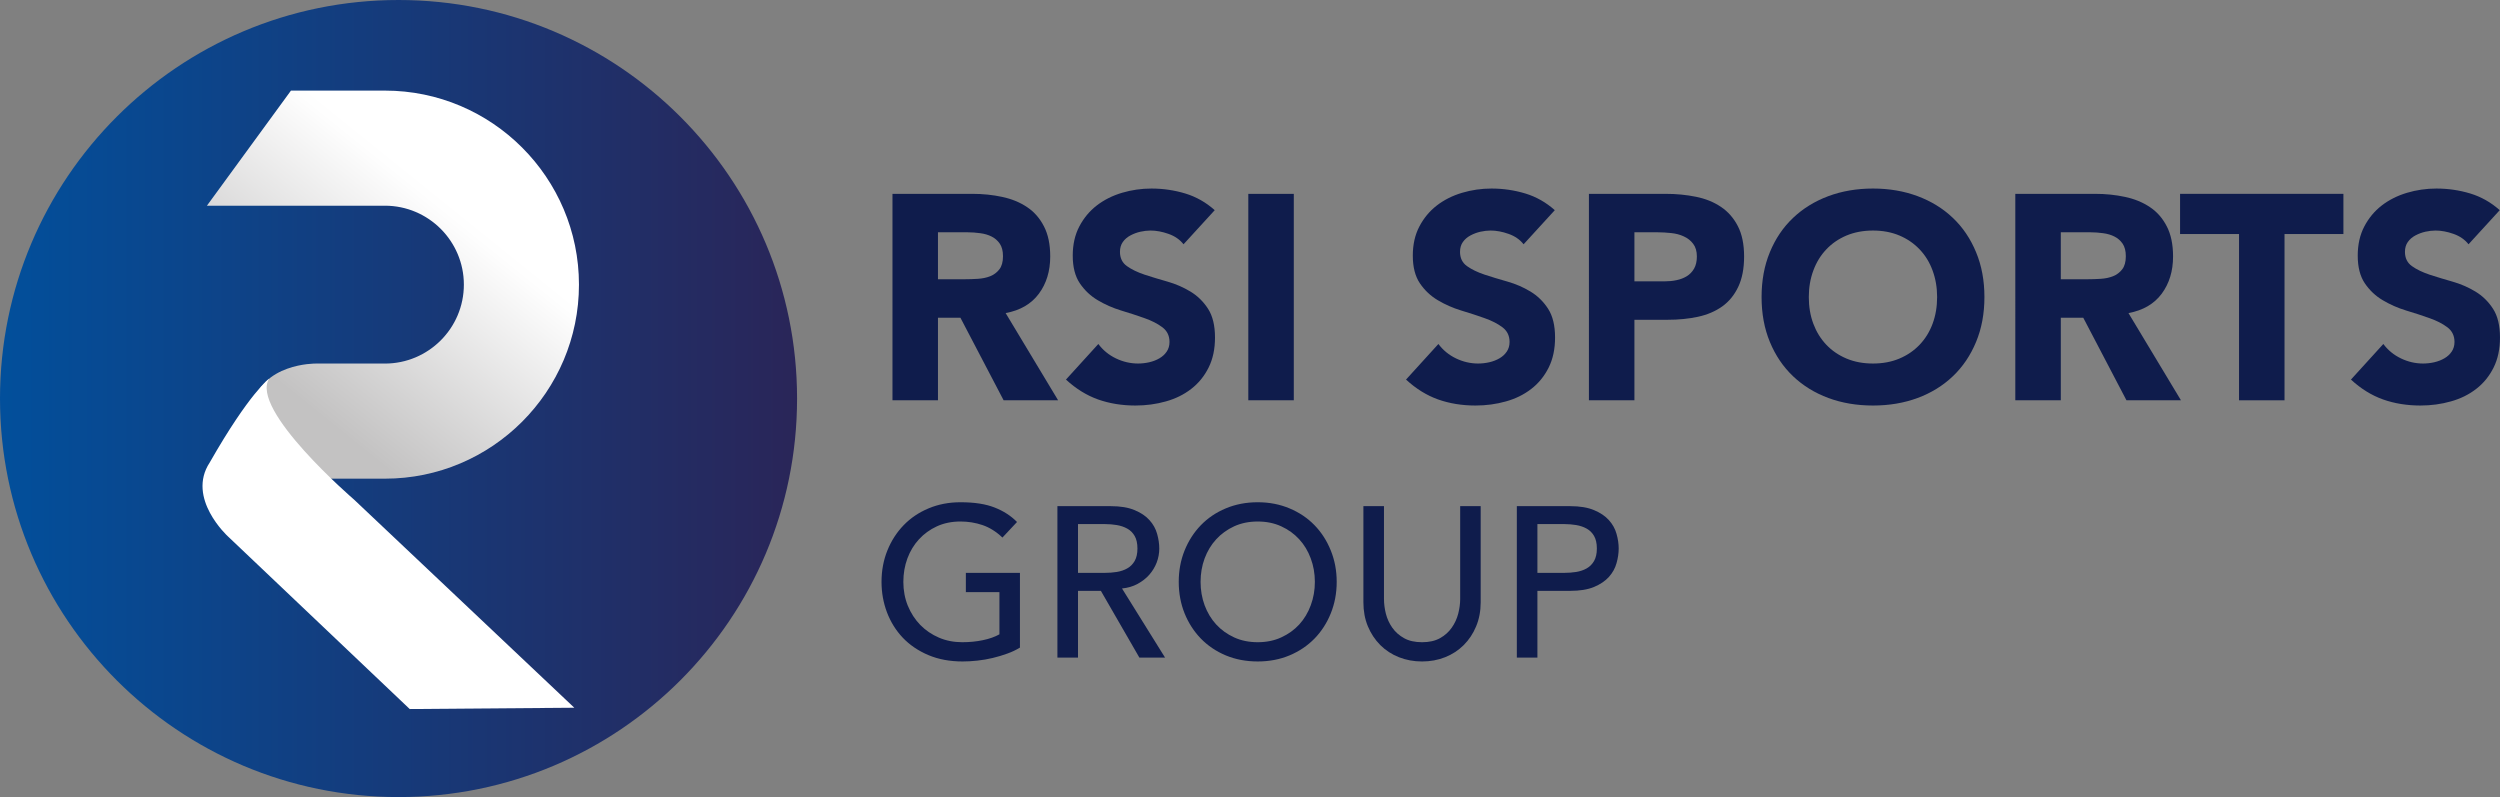
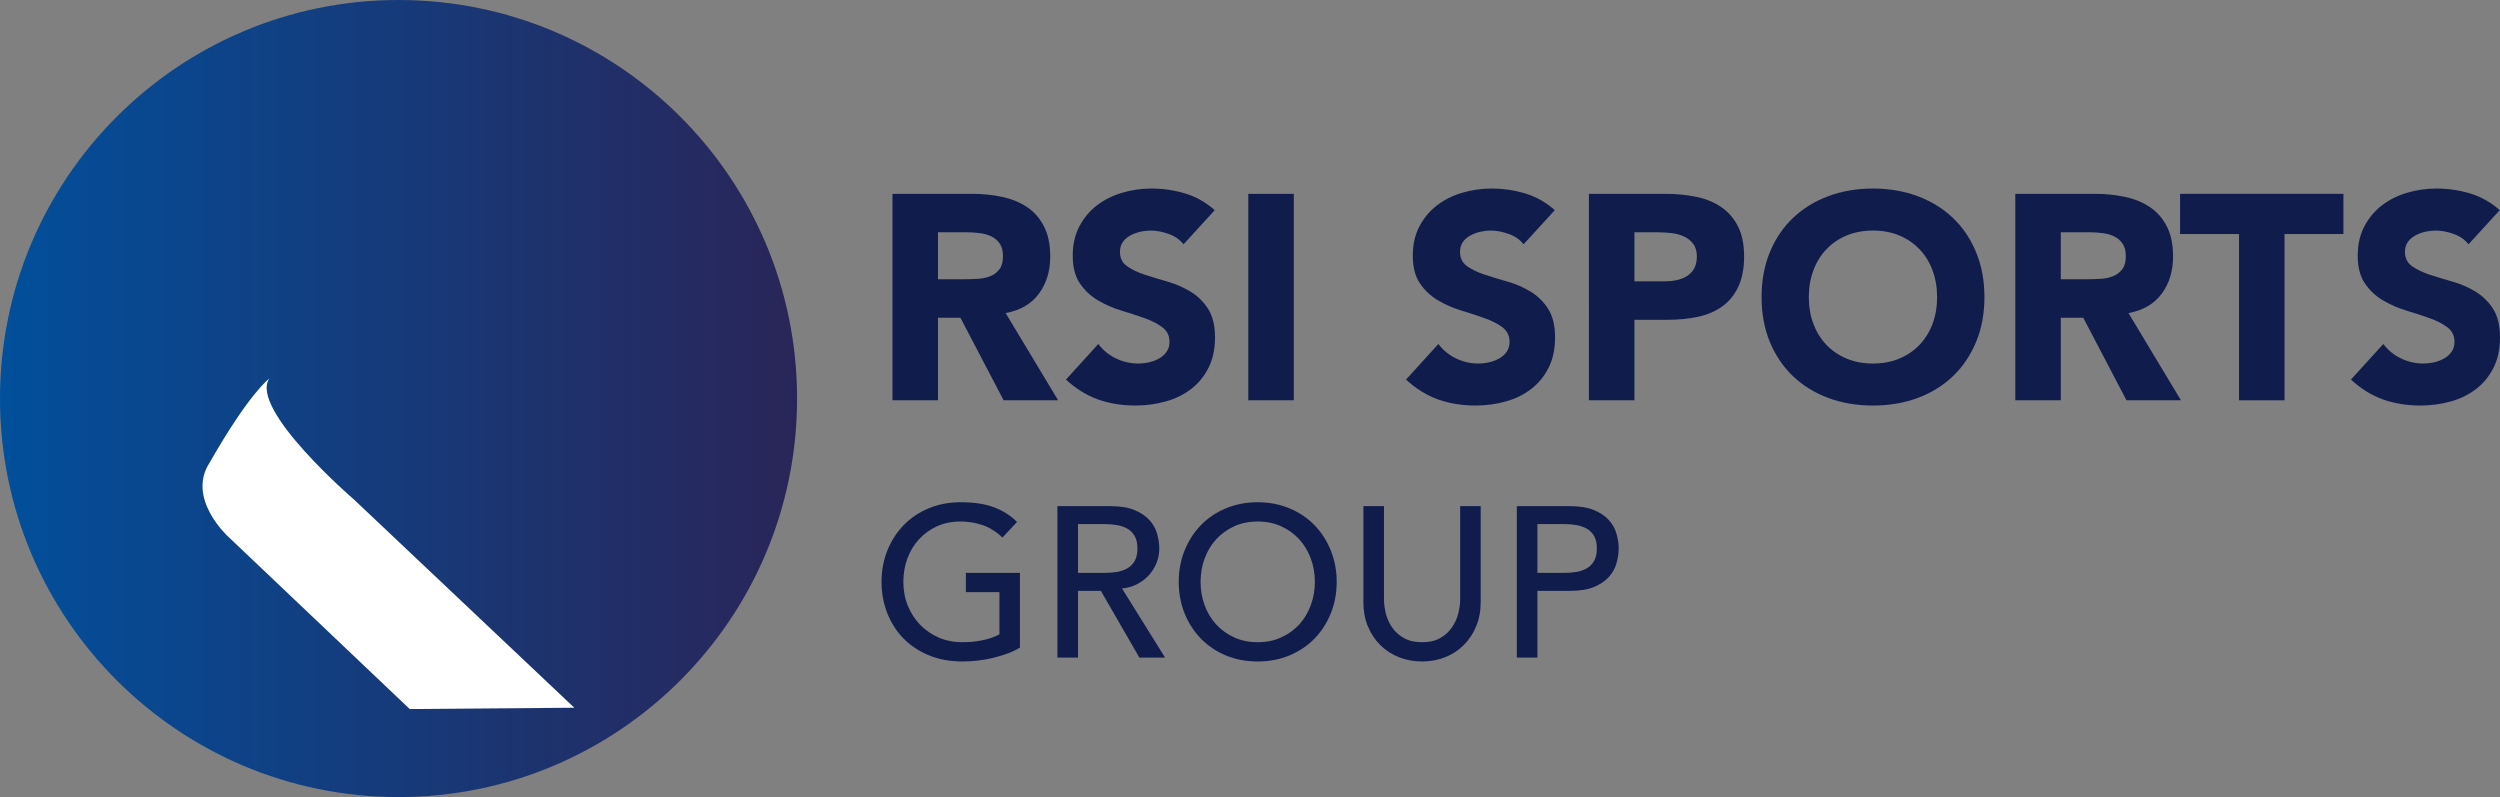
<svg xmlns="http://www.w3.org/2000/svg" xmlns:xlink="http://www.w3.org/1999/xlink" width="559.861pt" height="178.5pt" viewBox="0 0 559.861 178.5" version="1.2" id="svg615">
  <rect x="0" y="0" width="559.861" height="178.5" fill="#808080" stroke="none" />
  <defs id="defs562">
    <g id="g44">
      <symbol overflow="visible" id="glyph0-0">
        <path style="stroke:none" d="m 14.5,-7.641 v -4.375 h 3.656 v 4.375 z m 0.188,-7.641 -0.125,-1.109 c 0,-2.438 0.281,-4.203 0.844,-5.297 0.312,-0.562 0.707,-1.156 1.188,-1.781 0.477,-0.633 1.086,-1.32 1.828,-2.062 1.395,-1.312 2.285,-2.348 2.672,-3.109 0.395,-0.758 0.594,-1.531 0.594,-2.312 0,-1.57 -0.492,-2.891 -1.469,-3.953 -0.98,-1.07 -2.148,-1.609 -3.5,-1.609 -1.355,0 -2.523,0.48 -3.5,1.438 -0.98,0.961 -1.602,2.547 -1.859,4.766 L 8.094,-30.828 c 0.312,-3.133 1.27,-5.41 2.875,-6.828 1.613,-1.414 3.598,-2.125 5.953,-2.125 2.344,0 4.273,0.777 5.797,2.328 1.531,1.543 2.297,3.621 2.297,6.234 0,1.398 -0.277,2.672 -0.828,3.828 -0.543,1.148 -1.637,2.484 -3.281,4.016 -1.617,1.438 -2.555,2.57 -2.812,3.391 -0.262,0.875 -0.391,2.445 -0.391,4.703 z M 30.172,-3.266 V -43.562 H 3.266 v 40.297 z m 3.266,-43.625 V 0 H 0 v -46.891 z m 0,0" id="path2" />
      </symbol>
      <symbol overflow="visible" id="glyph0-1">
        <path style="stroke:none" d="M 4.703,-46.234 H 22.594 c 2.352,0 4.582,0.23 6.688,0.688 2.113,0.449 3.969,1.211 5.562,2.281 1.594,1.062 2.852,2.5 3.781,4.312 0.938,1.805 1.406,4.055 1.406,6.75 0,3.273 -0.852,6.055 -2.547,8.344 -1.699,2.281 -4.18,3.727 -7.438,4.328 L 41.797,0 H 29.594 l -9.672,-18.484 h -5.031 V 0 h -10.188 z m 10.188,19.125 h 6.016 c 0.906,0 1.867,-0.031 2.891,-0.094 1.031,-0.062 1.957,-0.254 2.781,-0.578 0.832,-0.332 1.52,-0.848 2.062,-1.547 0.539,-0.695 0.812,-1.676 0.812,-2.938 0,-1.176 -0.242,-2.113 -0.719,-2.812 -0.48,-0.695 -1.09,-1.227 -1.828,-1.594 -0.742,-0.375 -1.59,-0.625 -2.547,-0.75 -0.961,-0.133 -1.898,-0.203 -2.812,-0.203 h -6.656 z m 0,0" id="path5" />
      </symbol>
      <symbol overflow="visible" id="glyph0-2">
        <path style="stroke:none" d="m 27.562,-34.938 c -0.824,-1.051 -1.945,-1.828 -3.359,-2.328 -1.418,-0.5 -2.758,-0.75 -4.016,-0.75 -0.742,0 -1.508,0.09 -2.297,0.266 -0.781,0.18 -1.523,0.453 -2.219,0.828 -0.699,0.367 -1.266,0.855 -1.703,1.469 -0.43,0.605 -0.641,1.34 -0.641,2.203 0,1.398 0.52,2.465 1.562,3.203 1.039,0.742 2.352,1.375 3.938,1.906 1.594,0.523 3.305,1.043 5.141,1.562 1.832,0.523 3.539,1.262 5.125,2.219 1.594,0.961 2.91,2.246 3.953,3.859 1.039,1.605 1.562,3.758 1.562,6.453 0,2.574 -0.48,4.82 -1.438,6.734 -0.961,1.918 -2.258,3.508 -3.891,4.766 -1.625,1.262 -3.516,2.195 -5.672,2.797 -2.156,0.613 -4.434,0.922 -6.828,0.922 -3,0 -5.789,-0.453 -8.359,-1.359 -2.562,-0.914 -4.961,-2.398 -7.188,-4.453 l 7.25,-7.969 c 1.051,1.398 2.367,2.477 3.953,3.234 1.594,0.762 3.238,1.141 4.938,1.141 0.82,0 1.656,-0.094 2.5,-0.281 0.852,-0.195 1.617,-0.492 2.297,-0.891 0.676,-0.395 1.219,-0.895 1.625,-1.5 0.414,-0.613 0.625,-1.332 0.625,-2.156 0,-1.395 -0.539,-2.492 -1.609,-3.297 -1.062,-0.801 -2.402,-1.484 -4.016,-2.047 -1.605,-0.57 -3.344,-1.141 -5.219,-1.703 -1.867,-0.57 -3.605,-1.336 -5.219,-2.297 C 6.742,-23.363 5.406,-24.625 4.344,-26.188 3.281,-27.758 2.75,-29.828 2.75,-32.391 c 0,-2.488 0.488,-4.664 1.469,-6.531 0.977,-1.875 2.281,-3.441 3.906,-4.703 1.633,-1.258 3.52,-2.207 5.656,-2.844 2.133,-0.633 4.332,-0.953 6.594,-0.953 2.613,0 5.141,0.371 7.578,1.109 2.438,0.742 4.633,1.984 6.594,3.734 z m 0,0" id="path8" />
      </symbol>
      <symbol overflow="visible" id="glyph0-3">
-         <path style="stroke:none" d="m 4.578,-46.234 h 10.188 V 0 h -10.188 z m 0,0" id="path11" />
+         <path style="stroke:none" d="m 4.578,-46.234 h 10.188 V 0 h -10.188 z " id="path11" />
      </symbol>
      <symbol overflow="visible" id="glyph0-4">
        <path style="stroke:none" d="" id="path14" />
      </symbol>
      <symbol overflow="visible" id="glyph0-5">
        <path style="stroke:none" d="M 4.703,-46.234 H 21.875 c 2.395,0 4.66,0.219 6.797,0.656 2.133,0.43 3.992,1.18 5.578,2.25 1.594,1.062 2.859,2.5 3.797,4.312 0.938,1.805 1.406,4.074 1.406,6.812 0,2.699 -0.438,4.965 -1.312,6.797 -0.867,1.836 -2.062,3.297 -3.594,4.391 -1.523,1.086 -3.328,1.855 -5.422,2.312 -2.086,0.449 -4.344,0.672 -6.781,0.672 H 14.891 V 0 h -10.188 z m 10.188,19.594 H 21.688 c 0.914,0 1.797,-0.086 2.641,-0.266 0.852,-0.176 1.613,-0.469 2.281,-0.875 0.676,-0.414 1.223,-0.984 1.641,-1.703 0.414,-0.719 0.625,-1.625 0.625,-2.719 0,-1.176 -0.277,-2.125 -0.828,-2.844 -0.543,-0.719 -1.242,-1.27 -2.094,-1.656 -0.844,-0.395 -1.793,-0.645 -2.844,-0.75 -1.043,-0.113 -2.043,-0.172 -3,-0.172 h -5.219 z m 0,0" id="path17" />
      </symbol>
      <symbol overflow="visible" id="glyph0-6">
        <path style="stroke:none" d="m 2.219,-23.125 c 0,-3.695 0.617,-7.047 1.859,-10.047 1.238,-3.008 2.969,-5.566 5.188,-7.672 2.227,-2.113 4.863,-3.738 7.906,-4.875 3.051,-1.133 6.383,-1.703 10,-1.703 3.613,0 6.941,0.57 9.984,1.703 3.051,1.137 5.688,2.762 7.906,4.875 2.219,2.105 3.945,4.664 5.188,7.672 1.25,3 1.875,6.352 1.875,10.047 0,3.711 -0.625,7.062 -1.875,10.062 -1.242,3 -2.969,5.559 -5.188,7.672 -2.219,2.117 -4.855,3.742 -7.906,4.875 -3.043,1.125 -6.371,1.688 -9.984,1.688 -3.617,0 -6.949,-0.562 -10,-1.688 -3.043,-1.133 -5.68,-2.758 -7.906,-4.875 -2.219,-2.113 -3.949,-4.672 -5.188,-7.672 -1.242,-3 -1.859,-6.352 -1.859,-10.062 z m 10.578,0 c 0,2.18 0.336,4.172 1.016,5.984 0.676,1.805 1.645,3.371 2.906,4.703 1.258,1.324 2.77,2.355 4.531,3.094 1.77,0.742 3.742,1.109 5.922,1.109 2.176,0 4.145,-0.367 5.906,-1.109 1.758,-0.738 3.27,-1.77 4.531,-3.094 1.27,-1.332 2.238,-2.898 2.906,-4.703 0.676,-1.812 1.016,-3.805 1.016,-5.984 0,-2.133 -0.34,-4.113 -1.016,-5.938 -0.668,-1.832 -1.637,-3.41 -2.906,-4.734 -1.262,-1.332 -2.773,-2.367 -4.531,-3.109 -1.762,-0.738 -3.73,-1.109 -5.906,-1.109 -2.18,0 -4.152,0.371 -5.922,1.109 -1.762,0.742 -3.273,1.777 -4.531,3.109 -1.262,1.324 -2.23,2.902 -2.906,4.734 -0.68,1.824 -1.016,3.805 -1.016,5.938 z m 0,0" id="path20" />
      </symbol>
      <symbol overflow="visible" id="glyph0-7">
        <path style="stroke:none" d="M 13.656,-37.234 H 0.453 v -9 H 37.031 v 9 H 23.844 V 0 h -10.188 z m 0,0" id="path23" />
      </symbol>
      <symbol overflow="visible" id="glyph1-0">
        <path style="stroke:none" d="M 10.641,-5.609 V -8.812 h 2.688 v 3.203 z m 0.141,-5.609 -0.094,-0.812 c 0,-1.789 0.207,-3.082 0.625,-3.875 0.219,-0.414 0.504,-0.852 0.859,-1.312 0.352,-0.469 0.801,-0.973 1.344,-1.516 C 14.023,-19.211 14.438,-19.633 14.75,-20 c 0.32,-0.375 0.562,-0.711 0.719,-1.016 0.164,-0.301 0.281,-0.586 0.344,-0.859 0.062,-0.27 0.094,-0.551 0.094,-0.844 0,-1.145 -0.359,-2.109 -1.078,-2.891 -0.719,-0.781 -1.574,-1.172 -2.562,-1.172 -0.992,0 -1.844,0.352 -2.562,1.047 -0.719,0.699 -1.172,1.867 -1.359,3.5 L 5.938,-22.625 c 0.227,-2.289 0.93,-3.957 2.109,-5 1.188,-1.039 2.641,-1.562 4.359,-1.562 1.727,0 3.148,0.57 4.266,1.703 1.125,1.137 1.688,2.664 1.688,4.578 0,1.023 -0.203,1.961 -0.609,2.812 -0.398,0.844 -1.203,1.824 -2.422,2.938 -1.18,1.055 -1.859,1.883 -2.047,2.484 -0.199,0.648 -0.297,1.797 -0.297,3.453 z m 11.359,8.828 V -31.969 h -19.75 V -2.391 Z M 24.531,-34.406 V 0 H 0 v -34.406 z m 0,0" id="path26" />
      </symbol>
      <symbol overflow="visible" id="glyph1-1">
        <path style="stroke:none" d="M 33.25,-18.984 V -2.25 c -0.824,0.512 -1.766,0.961 -2.828,1.344 -1.055,0.387 -2.148,0.715 -3.281,0.984 -1.125,0.27 -2.273,0.469 -3.438,0.594 -1.168,0.125 -2.262,0.188 -3.281,0.188 -2.875,0 -5.445,-0.48 -7.703,-1.438 -2.25,-0.957 -4.152,-2.25 -5.703,-3.875 C 5.473,-6.086 4.289,-7.984 3.469,-10.141 2.656,-12.297 2.25,-14.57 2.25,-16.969 c 0,-2.52 0.438,-4.863 1.312,-7.031 0.883,-2.176 2.098,-4.062 3.641,-5.656 1.551,-1.602 3.41,-2.859 5.578,-3.766 2.176,-0.914 4.562,-1.375 7.156,-1.375 3.125,0 5.676,0.398 7.656,1.188 1.988,0.781 3.656,1.859 5,3.234 l -3.266,3.484 c -1.406,-1.332 -2.898,-2.266 -4.469,-2.797 -1.562,-0.531 -3.203,-0.797 -4.922,-0.797 -1.949,0 -3.711,0.359 -5.281,1.078 -1.562,0.719 -2.902,1.688 -4.016,2.906 -1.117,1.211 -1.98,2.637 -2.594,4.281 -0.605,1.648 -0.906,3.398 -0.906,5.25 0,1.918 0.332,3.699 1,5.344 0.676,1.648 1.602,3.078 2.781,4.297 1.188,1.211 2.578,2.156 4.172,2.844 1.594,0.688 3.332,1.031 5.219,1.031 1.633,0 3.176,-0.148 4.625,-0.453 1.457,-0.301 2.695,-0.738 3.719,-1.312 v -9.453 h -7.516 v -4.312 z m 0,0" id="path29" />
      </symbol>
      <symbol overflow="visible" id="glyph1-2">
        <path style="stroke:none" d="m 4.359,-33.922 h 11.938 c 2.164,0 3.953,0.297 5.359,0.891 1.406,0.586 2.516,1.336 3.328,2.25 0.82,0.906 1.391,1.93 1.703,3.062 0.32,1.137 0.484,2.23 0.484,3.281 0,1.086 -0.195,2.133 -0.578,3.141 -0.387,1 -0.938,1.914 -1.656,2.734 -0.719,0.812 -1.602,1.5 -2.641,2.062 -1.031,0.555 -2.188,0.891 -3.469,1.016 L 28.469,0 h -5.75 l -8.625,-14.953 h -5.125 V 0 H 4.359 Z m 4.609,14.938 H 15 c 0.895,0 1.781,-0.066 2.656,-0.203 0.883,-0.145 1.664,-0.41 2.344,-0.797 0.688,-0.383 1.238,-0.938 1.656,-1.656 0.414,-0.719 0.625,-1.648 0.625,-2.797 0,-1.156 -0.211,-2.094 -0.625,-2.812 C 21.238,-27.969 20.688,-28.516 20,-28.891 19.32,-29.273 18.539,-29.539 17.656,-29.688 16.781,-29.832 15.895,-29.906 15,-29.906 H 8.969 Z m 0,0" id="path32" />
      </symbol>
      <symbol overflow="visible" id="glyph1-3">
        <path style="stroke:none" d="M 19.938,0.859 C 17.344,0.859 14.957,0.406 12.781,-0.5 10.613,-1.414 8.754,-2.672 7.203,-4.266 5.66,-5.859 4.445,-7.738 3.562,-9.906 2.688,-12.082 2.25,-14.438 2.25,-16.969 c 0,-2.52 0.438,-4.863 1.312,-7.031 0.883,-2.176 2.098,-4.062 3.641,-5.656 1.551,-1.602 3.41,-2.859 5.578,-3.766 2.176,-0.914 4.562,-1.375 7.156,-1.375 2.582,0 4.957,0.461 7.125,1.375 2.176,0.906 4.039,2.164 5.594,3.766 1.551,1.594 2.766,3.48 3.641,5.656 0.883,2.168 1.328,4.512 1.328,7.031 0,2.531 -0.445,4.887 -1.328,7.062 -0.875,2.168 -2.09,4.047 -3.641,5.641 -1.555,1.594 -3.418,2.852 -5.594,3.766 -2.168,0.906 -4.543,1.359 -7.125,1.359 z m 0,-4.312 c 1.945,0 3.703,-0.359 5.266,-1.078 1.57,-0.719 2.914,-1.68 4.031,-2.891 1.113,-1.219 1.973,-2.648 2.578,-4.297 0.613,-1.645 0.922,-3.395 0.922,-5.25 0,-1.852 -0.309,-3.602 -0.922,-5.25 -0.605,-1.645 -1.465,-3.07 -2.578,-4.281 -1.117,-1.219 -2.461,-2.188 -4.031,-2.906 -1.562,-0.719 -3.32,-1.078 -5.266,-1.078 -1.949,0 -3.711,0.359 -5.281,1.078 -1.562,0.719 -2.902,1.688 -4.016,2.906 -1.117,1.211 -1.98,2.637 -2.594,4.281 -0.605,1.648 -0.906,3.398 -0.906,5.25 0,1.855 0.301,3.605 0.906,5.25 0.613,1.648 1.477,3.078 2.594,4.297 1.113,1.211 2.453,2.172 4.016,2.891 1.57,0.719 3.332,1.078 5.281,1.078 z m 0,0" id="path35" />
      </symbol>
      <symbol overflow="visible" id="glyph1-4">
        <path style="stroke:none" d="M 8.344,-33.922 V -13.125 c 0,1.055 0.141,2.148 0.422,3.281 0.289,1.137 0.77,2.184 1.438,3.141 0.676,0.961 1.555,1.742 2.641,2.344 1.082,0.605 2.426,0.906 4.031,0.906 1.594,0 2.93,-0.301 4.016,-0.906 1.082,-0.602 1.957,-1.383 2.625,-2.344 0.676,-0.957 1.16,-2.004 1.453,-3.141 0.289,-1.133 0.438,-2.227 0.438,-3.281 V -33.922 H 30 v 21.516 c 0,1.98 -0.34,3.777 -1.016,5.391 -0.668,1.617 -1.594,3.016 -2.781,4.203 -1.18,1.18 -2.57,2.086 -4.172,2.719 -1.594,0.633 -3.312,0.953 -5.156,0.953 -1.855,0 -3.586,-0.32 -5.188,-0.953 C 10.094,-0.727 8.703,-1.633 7.516,-2.812 6.336,-4 5.41,-5.398 4.734,-7.016 c -0.668,-1.613 -1,-3.41 -1,-5.391 v -21.516 z m 0,0" id="path38" />
      </symbol>
      <symbol overflow="visible" id="glyph1-5">
        <path style="stroke:none" d="m 4.359,-33.922 h 11.938 c 2.164,0 3.953,0.297 5.359,0.891 1.406,0.586 2.516,1.336 3.328,2.25 0.82,0.906 1.391,1.93 1.703,3.062 0.32,1.137 0.484,2.23 0.484,3.281 0,1.055 -0.164,2.148 -0.484,3.281 -0.312,1.137 -0.883,2.164 -1.703,3.078 -0.812,0.906 -1.922,1.656 -3.328,2.25 -1.406,0.586 -3.195,0.875 -5.359,0.875 H 8.969 V 0 H 4.359 Z m 4.609,14.938 H 15 c 0.895,0 1.781,-0.066 2.656,-0.203 0.883,-0.145 1.664,-0.41 2.344,-0.797 0.688,-0.383 1.238,-0.938 1.656,-1.656 0.414,-0.719 0.625,-1.648 0.625,-2.797 0,-1.156 -0.211,-2.094 -0.625,-2.812 C 21.238,-27.969 20.688,-28.516 20,-28.891 19.32,-29.273 18.539,-29.539 17.656,-29.688 16.781,-29.832 15.895,-29.906 15,-29.906 H 8.969 Z m 0,0" id="path41" />
      </symbol>
    </g>
    <clipPath id="clip1">
      <path d="M 138,319 H 317 V 498 H 138 Z m 0,0" id="path46" />
    </clipPath>
    <clipPath id="clip2">
      <path d="m 138.02,408.25 c 0,49.293 39.961,89.25 89.25,89.25 49.293,0 89.25,-39.957 89.25,-89.25 0,-49.289 -39.957,-89.25 -89.25,-89.25 -49.289,0 -89.25,39.961 -89.25,89.25" id="path49" />
    </clipPath>
    <linearGradient id="linear0" gradientUnits="userSpaceOnUse" x1="-4.1271701e-06" y1="0" x2="1" y2="0" gradientTransform="matrix(178.5,0,0,178.5,138.021,408.25)">
      <stop offset="0" style="stop-color:rgb(0.784%,30.98%,60.783%);stop-opacity:1;" id="stop52" />
      <stop offset="0.008" style="stop-color:rgb(0.845%,30.916%,60.681%);stop-opacity:1;" id="stop54" />
      <stop offset="0.016" style="stop-color:rgb(0.967%,30.786%,60.475%);stop-opacity:1;" id="stop56" />
      <stop offset="0.023" style="stop-color:rgb(1.089%,30.658%,60.271%);stop-opacity:1;" id="stop58" />
      <stop offset="0.031" style="stop-color:rgb(1.212%,30.53%,60.065%);stop-opacity:1;" id="stop60" />
      <stop offset="0.039" style="stop-color:rgb(1.335%,30.4%,59.86%);stop-opacity:1;" id="stop62" />
      <stop offset="0.047" style="stop-color:rgb(1.457%,30.272%,59.654%);stop-opacity:1;" id="stop64" />
      <stop offset="0.055" style="stop-color:rgb(1.579%,30.144%,59.448%);stop-opacity:1;" id="stop66" />
      <stop offset="0.062" style="stop-color:rgb(1.703%,30.014%,59.244%);stop-opacity:1;" id="stop68" />
      <stop offset="0.07" style="stop-color:rgb(1.825%,29.886%,59.038%);stop-opacity:1;" id="stop70" />
      <stop offset="0.078" style="stop-color:rgb(1.947%,29.758%,58.833%);stop-opacity:1;" id="stop72" />
      <stop offset="0.086" style="stop-color:rgb(2.071%,29.628%,58.627%);stop-opacity:1;" id="stop74" />
      <stop offset="0.094" style="stop-color:rgb(2.193%,29.5%,58.423%);stop-opacity:1;" id="stop76" />
      <stop offset="0.102" style="stop-color:rgb(2.315%,29.372%,58.217%);stop-opacity:1;" id="stop78" />
      <stop offset="0.109" style="stop-color:rgb(2.438%,29.242%,58.012%);stop-opacity:1;" id="stop80" />
      <stop offset="0.117" style="stop-color:rgb(2.56%,29.114%,57.806%);stop-opacity:1;" id="stop82" />
      <stop offset="0.125" style="stop-color:rgb(2.682%,28.986%,57.602%);stop-opacity:1;" id="stop84" />
      <stop offset="0.133" style="stop-color:rgb(2.806%,28.856%,57.396%);stop-opacity:1;" id="stop86" />
      <stop offset="0.141" style="stop-color:rgb(2.928%,28.728%,57.191%);stop-opacity:1;" id="stop88" />
      <stop offset="0.148" style="stop-color:rgb(3.05%,28.6%,56.985%);stop-opacity:1;" id="stop90" />
      <stop offset="0.156" style="stop-color:rgb(3.172%,28.47%,56.781%);stop-opacity:1;" id="stop92" />
      <stop offset="0.164" style="stop-color:rgb(3.296%,28.342%,56.575%);stop-opacity:1;" id="stop94" />
      <stop offset="0.172" style="stop-color:rgb(3.418%,28.214%,56.371%);stop-opacity:1;" id="stop96" />
      <stop offset="0.18" style="stop-color:rgb(3.54%,28.084%,56.165%);stop-opacity:1;" id="stop98" />
      <stop offset="0.188" style="stop-color:rgb(3.664%,27.956%,55.959%);stop-opacity:1;" id="stop100" />
      <stop offset="0.195" style="stop-color:rgb(3.786%,27.827%,55.754%);stop-opacity:1;" id="stop102" />
      <stop offset="0.203" style="stop-color:rgb(3.908%,27.698%,55.548%);stop-opacity:1;" id="stop104" />
      <stop offset="0.211" style="stop-color:rgb(4.031%,27.57%,55.344%);stop-opacity:1;" id="stop106" />
      <stop offset="0.219" style="stop-color:rgb(4.153%,27.441%,55.138%);stop-opacity:1;" id="stop108" />
      <stop offset="0.227" style="stop-color:rgb(4.276%,27.312%,54.933%);stop-opacity:1;" id="stop110" />
      <stop offset="0.234" style="stop-color:rgb(4.399%,27.184%,54.727%);stop-opacity:1;" id="stop112" />
      <stop offset="0.242" style="stop-color:rgb(4.521%,27.055%,54.523%);stop-opacity:1;" id="stop114" />
      <stop offset="0.25" style="stop-color:rgb(4.643%,26.926%,54.317%);stop-opacity:1;" id="stop116" />
      <stop offset="0.258" style="stop-color:rgb(4.767%,26.797%,54.112%);stop-opacity:1;" id="stop118" />
      <stop offset="0.266" style="stop-color:rgb(4.889%,26.669%,53.906%);stop-opacity:1;" id="stop120" />
      <stop offset="0.273" style="stop-color:rgb(5.011%,26.54%,53.702%);stop-opacity:1;" id="stop122" />
      <stop offset="0.281" style="stop-color:rgb(5.135%,26.411%,53.496%);stop-opacity:1;" id="stop124" />
      <stop offset="0.289" style="stop-color:rgb(5.257%,26.283%,53.291%);stop-opacity:1;" id="stop126" />
      <stop offset="0.297" style="stop-color:rgb(5.379%,26.154%,53.085%);stop-opacity:1;" id="stop128" />
      <stop offset="0.305" style="stop-color:rgb(5.501%,26.025%,52.881%);stop-opacity:1;" id="stop130" />
      <stop offset="0.312" style="stop-color:rgb(5.624%,25.897%,52.675%);stop-opacity:1;" id="stop132" />
      <stop offset="0.32" style="stop-color:rgb(5.746%,25.768%,52.469%);stop-opacity:1;" id="stop134" />
      <stop offset="0.328" style="stop-color:rgb(5.869%,25.639%,52.264%);stop-opacity:1;" id="stop136" />
      <stop offset="0.336" style="stop-color:rgb(5.992%,25.511%,52.058%);stop-opacity:1;" id="stop138" />
      <stop offset="0.344" style="stop-color:rgb(6.114%,25.381%,51.854%);stop-opacity:1;" id="stop140" />
      <stop offset="0.352" style="stop-color:rgb(6.236%,25.253%,51.648%);stop-opacity:1;" id="stop142" />
      <stop offset="0.359" style="stop-color:rgb(6.36%,25.125%,51.443%);stop-opacity:1;" id="stop144" />
      <stop offset="0.367" style="stop-color:rgb(6.482%,24.995%,51.237%);stop-opacity:1;" id="stop146" />
      <stop offset="0.375" style="stop-color:rgb(6.604%,24.867%,51.033%);stop-opacity:1;" id="stop148" />
      <stop offset="0.383" style="stop-color:rgb(6.728%,24.739%,50.827%);stop-opacity:1;" id="stop150" />
      <stop offset="0.391" style="stop-color:rgb(6.85%,24.609%,50.623%);stop-opacity:1;" id="stop152" />
      <stop offset="0.398" style="stop-color:rgb(6.972%,24.481%,50.417%);stop-opacity:1;" id="stop154" />
      <stop offset="0.406" style="stop-color:rgb(7.095%,24.353%,50.212%);stop-opacity:1;" id="stop156" />
      <stop offset="0.414" style="stop-color:rgb(7.217%,24.223%,50.006%);stop-opacity:1;" id="stop158" />
      <stop offset="0.422" style="stop-color:rgb(7.339%,24.095%,49.802%);stop-opacity:1;" id="stop160" />
      <stop offset="0.43" style="stop-color:rgb(7.463%,23.967%,49.596%);stop-opacity:1;" id="stop162" />
      <stop offset="0.438" style="stop-color:rgb(7.585%,23.837%,49.391%);stop-opacity:1;" id="stop164" />
      <stop offset="0.445" style="stop-color:rgb(7.707%,23.709%,49.185%);stop-opacity:1;" id="stop166" />
      <stop offset="0.453" style="stop-color:rgb(7.829%,23.581%,48.979%);stop-opacity:1;" id="stop168" />
      <stop offset="0.461" style="stop-color:rgb(7.953%,23.451%,48.775%);stop-opacity:1;" id="stop170" />
      <stop offset="0.469" style="stop-color:rgb(8.075%,23.323%,48.569%);stop-opacity:1;" id="stop172" />
      <stop offset="0.477" style="stop-color:rgb(8.197%,23.195%,48.364%);stop-opacity:1;" id="stop174" />
      <stop offset="0.484" style="stop-color:rgb(8.321%,23.065%,48.158%);stop-opacity:1;" id="stop176" />
      <stop offset="0.492" style="stop-color:rgb(8.443%,22.937%,47.954%);stop-opacity:1;" id="stop178" />
      <stop offset="0.5" style="stop-color:rgb(8.565%,22.809%,47.748%);stop-opacity:1;" id="stop180" />
      <stop offset="0.508" style="stop-color:rgb(8.688%,22.679%,47.543%);stop-opacity:1;" id="stop182" />
      <stop offset="0.516" style="stop-color:rgb(8.81%,22.551%,47.337%);stop-opacity:1;" id="stop184" />
      <stop offset="0.523" style="stop-color:rgb(8.932%,22.423%,47.133%);stop-opacity:1;" id="stop186" />
      <stop offset="0.531" style="stop-color:rgb(9.056%,22.293%,46.927%);stop-opacity:1;" id="stop188" />
      <stop offset="0.539" style="stop-color:rgb(9.178%,22.165%,46.722%);stop-opacity:1;" id="stop190" />
      <stop offset="0.547" style="stop-color:rgb(9.3%,22.037%,46.516%);stop-opacity:1;" id="stop192" />
      <stop offset="0.555" style="stop-color:rgb(9.424%,21.907%,46.312%);stop-opacity:1;" id="stop194" />
      <stop offset="0.562" style="stop-color:rgb(9.546%,21.779%,46.106%);stop-opacity:1;" id="stop196" />
      <stop offset="0.57" style="stop-color:rgb(9.668%,21.651%,45.901%);stop-opacity:1;" id="stop198" />
      <stop offset="0.578" style="stop-color:rgb(9.792%,21.521%,45.695%);stop-opacity:1;" id="stop200" />
      <stop offset="0.586" style="stop-color:rgb(9.914%,21.393%,45.491%);stop-opacity:1;" id="stop202" />
      <stop offset="0.594" style="stop-color:rgb(10.036%,21.265%,45.285%);stop-opacity:1;" id="stop204" />
      <stop offset="0.602" style="stop-color:rgb(10.158%,21.135%,45.079%);stop-opacity:1;" id="stop206" />
      <stop offset="0.609" style="stop-color:rgb(10.281%,21.007%,44.875%);stop-opacity:1;" id="stop208" />
      <stop offset="0.617" style="stop-color:rgb(10.403%,20.879%,44.669%);stop-opacity:1;" id="stop210" />
      <stop offset="0.625" style="stop-color:rgb(10.526%,20.749%,44.464%);stop-opacity:1;" id="stop212" />
      <stop offset="0.633" style="stop-color:rgb(10.649%,20.621%,44.258%);stop-opacity:1;" id="stop214" />
      <stop offset="0.641" style="stop-color:rgb(10.771%,20.493%,44.054%);stop-opacity:1;" id="stop216" />
      <stop offset="0.648" style="stop-color:rgb(10.893%,20.363%,43.848%);stop-opacity:1;" id="stop218" />
      <stop offset="0.656" style="stop-color:rgb(11.017%,20.235%,43.643%);stop-opacity:1;" id="stop220" />
      <stop offset="0.664" style="stop-color:rgb(11.139%,20.107%,43.437%);stop-opacity:1;" id="stop222" />
      <stop offset="0.672" style="stop-color:rgb(11.261%,19.977%,43.233%);stop-opacity:1;" id="stop224" />
      <stop offset="0.68" style="stop-color:rgb(11.385%,19.849%,43.027%);stop-opacity:1;" id="stop226" />
      <stop offset="0.688" style="stop-color:rgb(11.507%,19.72%,42.822%);stop-opacity:1;" id="stop228" />
      <stop offset="0.695" style="stop-color:rgb(11.629%,19.591%,42.616%);stop-opacity:1;" id="stop230" />
      <stop offset="0.703" style="stop-color:rgb(11.752%,19.463%,42.412%);stop-opacity:1;" id="stop232" />
      <stop offset="0.711" style="stop-color:rgb(11.874%,19.334%,42.206%);stop-opacity:1;" id="stop234" />
      <stop offset="0.719" style="stop-color:rgb(11.996%,19.205%,42.001%);stop-opacity:1;" id="stop236" />
      <stop offset="0.727" style="stop-color:rgb(12.12%,19.077%,41.795%);stop-opacity:1;" id="stop238" />
      <stop offset="0.734" style="stop-color:rgb(12.242%,18.948%,41.589%);stop-opacity:1;" id="stop240" />
      <stop offset="0.742" style="stop-color:rgb(12.364%,18.819%,41.385%);stop-opacity:1;" id="stop242" />
      <stop offset="0.75" style="stop-color:rgb(12.486%,18.69%,41.179%);stop-opacity:1;" id="stop244" />
      <stop offset="0.758" style="stop-color:rgb(12.61%,18.562%,40.974%);stop-opacity:1;" id="stop246" />
      <stop offset="0.766" style="stop-color:rgb(12.732%,18.433%,40.768%);stop-opacity:1;" id="stop248" />
      <stop offset="0.773" style="stop-color:rgb(12.854%,18.304%,40.564%);stop-opacity:1;" id="stop250" />
      <stop offset="0.781" style="stop-color:rgb(12.978%,18.176%,40.358%);stop-opacity:1;" id="stop252" />
      <stop offset="0.789" style="stop-color:rgb(13.1%,18.047%,40.154%);stop-opacity:1;" id="stop254" />
      <stop offset="0.797" style="stop-color:rgb(13.222%,17.918%,39.948%);stop-opacity:1;" id="stop256" />
      <stop offset="0.805" style="stop-color:rgb(13.345%,17.79%,39.743%);stop-opacity:1;" id="stop258" />
      <stop offset="0.812" style="stop-color:rgb(13.467%,17.661%,39.537%);stop-opacity:1;" id="stop260" />
      <stop offset="0.82" style="stop-color:rgb(13.589%,17.532%,39.333%);stop-opacity:1;" id="stop262" />
      <stop offset="0.828" style="stop-color:rgb(13.713%,17.404%,39.127%);stop-opacity:1;" id="stop264" />
      <stop offset="0.836" style="stop-color:rgb(13.835%,17.274%,38.922%);stop-opacity:1;" id="stop266" />
      <stop offset="0.844" style="stop-color:rgb(13.957%,17.146%,38.716%);stop-opacity:1;" id="stop268" />
      <stop offset="0.852" style="stop-color:rgb(14.081%,17.018%,38.512%);stop-opacity:1;" id="stop270" />
      <stop offset="0.859" style="stop-color:rgb(14.203%,16.888%,38.306%);stop-opacity:1;" id="stop272" />
      <stop offset="0.867" style="stop-color:rgb(14.325%,16.76%,38.1%);stop-opacity:1;" id="stop274" />
      <stop offset="0.875" style="stop-color:rgb(14.449%,16.632%,37.895%);stop-opacity:1;" id="stop276" />
      <stop offset="0.883" style="stop-color:rgb(14.571%,16.502%,37.689%);stop-opacity:1;" id="stop278" />
      <stop offset="0.891" style="stop-color:rgb(14.693%,16.374%,37.485%);stop-opacity:1;" id="stop280" />
      <stop offset="0.898" style="stop-color:rgb(14.815%,16.246%,37.279%);stop-opacity:1;" id="stop282" />
      <stop offset="0.906" style="stop-color:rgb(14.938%,16.116%,37.074%);stop-opacity:1;" id="stop284" />
      <stop offset="0.914" style="stop-color:rgb(15.06%,15.988%,36.868%);stop-opacity:1;" id="stop286" />
      <stop offset="0.922" style="stop-color:rgb(15.182%,15.86%,36.664%);stop-opacity:1;" id="stop288" />
      <stop offset="0.93" style="stop-color:rgb(15.306%,15.73%,36.458%);stop-opacity:1;" id="stop290" />
      <stop offset="0.938" style="stop-color:rgb(15.428%,15.602%,36.253%);stop-opacity:1;" id="stop292" />
      <stop offset="0.945" style="stop-color:rgb(15.55%,15.474%,36.047%);stop-opacity:1;" id="stop294" />
      <stop offset="0.953" style="stop-color:rgb(15.674%,15.344%,35.843%);stop-opacity:1;" id="stop296" />
      <stop offset="0.961" style="stop-color:rgb(15.796%,15.216%,35.637%);stop-opacity:1;" id="stop298" />
      <stop offset="0.969" style="stop-color:rgb(15.918%,15.088%,35.432%);stop-opacity:1;" id="stop300" />
      <stop offset="0.977" style="stop-color:rgb(16.042%,14.958%,35.226%);stop-opacity:1;" id="stop302" />
      <stop offset="0.984" style="stop-color:rgb(16.164%,14.83%,35.022%);stop-opacity:1;" id="stop304" />
      <stop offset="0.992" style="stop-color:rgb(16.286%,14.702%,34.816%);stop-opacity:1;" id="stop306" />
      <stop offset="1" style="stop-color:rgb(16.409%,14.574%,34.612%);stop-opacity:1;" id="stop308" />
    </linearGradient>
    <clipPath id="clip3">
      <path d="m 184,339 h 84 v 88 h -84 z m 0,0" id="path311" />
    </clipPath>
    <clipPath id="clip4">
      <path d="m 203.18,339.289 -18.824,25.777 h 39.867 c 9.746,0 17.676,7.93 17.676,17.676 0,9.746 -7.93,17.676 -17.676,17.676 h -15.512 c 0,0 -12.289,-0.145 -14.164,9.727 l -2.848,16.051 h 32.523 c 23.961,0 43.453,-19.492 43.453,-43.453 0,-23.961 -19.492,-43.453 -43.453,-43.453 z m 0,0" id="path314" />
    </clipPath>
    <linearGradient id="linear1" gradientUnits="userSpaceOnUse" x1="-0.49" y1="0" x2="1.712" y2="0" gradientTransform="matrix(34.212,-42.409,42.409,34.212,203.937,407.709)">
      <stop offset="0" style="stop-color:rgb(76.469%,76.077%,76.077%);stop-opacity:1;" id="stop317" />
      <stop offset="0.125" style="stop-color:rgb(76.469%,76.077%,76.077%);stop-opacity:1;" id="stop319" />
      <stop offset="0.188" style="stop-color:rgb(76.469%,76.077%,76.077%);stop-opacity:1;" id="stop321" />
      <stop offset="0.219" style="stop-color:rgb(76.469%,76.077%,76.077%);stop-opacity:1;" id="stop323" />
      <stop offset="0.227" style="stop-color:rgb(76.576%,76.186%,76.186%);stop-opacity:1;" id="stop325" />
      <stop offset="0.23" style="stop-color:rgb(76.884%,76.5%,76.5%);stop-opacity:1;" id="stop327" />
      <stop offset="0.234" style="stop-color:rgb(77.087%,76.706%,76.706%);stop-opacity:1;" id="stop329" />
      <stop offset="0.238" style="stop-color:rgb(77.289%,76.91%,76.91%);stop-opacity:1;" id="stop331" />
      <stop offset="0.242" style="stop-color:rgb(77.492%,77.116%,77.116%);stop-opacity:1;" id="stop333" />
      <stop offset="0.246" style="stop-color:rgb(77.693%,77.322%,77.322%);stop-opacity:1;" id="stop335" />
      <stop offset="0.25" style="stop-color:rgb(77.896%,77.528%,77.528%);stop-opacity:1;" id="stop337" />
      <stop offset="0.254" style="stop-color:rgb(78.098%,77.733%,77.733%);stop-opacity:1;" id="stop339" />
      <stop offset="0.258" style="stop-color:rgb(78.3%,77.939%,77.939%);stop-opacity:1;" id="stop341" />
      <stop offset="0.262" style="stop-color:rgb(78.503%,78.145%,78.145%);stop-opacity:1;" id="stop343" />
      <stop offset="0.266" style="stop-color:rgb(78.706%,78.351%,78.351%);stop-opacity:1;" id="stop345" />
      <stop offset="0.27" style="stop-color:rgb(78.908%,78.557%,78.557%);stop-opacity:1;" id="stop347" />
      <stop offset="0.273" style="stop-color:rgb(79.111%,78.763%,78.763%);stop-opacity:1;" id="stop349" />
      <stop offset="0.277" style="stop-color:rgb(79.312%,78.967%,78.967%);stop-opacity:1;" id="stop351" />
      <stop offset="0.281" style="stop-color:rgb(79.515%,79.173%,79.173%);stop-opacity:1;" id="stop353" />
      <stop offset="0.285" style="stop-color:rgb(79.716%,79.379%,79.379%);stop-opacity:1;" id="stop355" />
      <stop offset="0.289" style="stop-color:rgb(79.919%,79.585%,79.585%);stop-opacity:1;" id="stop357" />
      <stop offset="0.293" style="stop-color:rgb(80.122%,79.791%,79.791%);stop-opacity:1;" id="stop359" />
      <stop offset="0.297" style="stop-color:rgb(80.325%,79.997%,79.997%);stop-opacity:1;" id="stop361" />
      <stop offset="0.301" style="stop-color:rgb(80.527%,80.202%,80.202%);stop-opacity:1;" id="stop363" />
      <stop offset="0.305" style="stop-color:rgb(80.73%,80.408%,80.408%);stop-opacity:1;" id="stop365" />
      <stop offset="0.309" style="stop-color:rgb(80.931%,80.614%,80.614%);stop-opacity:1;" id="stop367" />
      <stop offset="0.312" style="stop-color:rgb(81.134%,80.82%,80.82%);stop-opacity:1;" id="stop369" />
      <stop offset="0.316" style="stop-color:rgb(81.335%,81.026%,81.026%);stop-opacity:1;" id="stop371" />
      <stop offset="0.32" style="stop-color:rgb(81.538%,81.232%,81.232%);stop-opacity:1;" id="stop373" />
      <stop offset="0.324" style="stop-color:rgb(81.74%,81.436%,81.436%);stop-opacity:1;" id="stop375" />
      <stop offset="0.328" style="stop-color:rgb(81.943%,81.642%,81.642%);stop-opacity:1;" id="stop377" />
      <stop offset="0.332" style="stop-color:rgb(82.146%,81.848%,81.848%);stop-opacity:1;" id="stop379" />
      <stop offset="0.336" style="stop-color:rgb(82.349%,82.054%,82.054%);stop-opacity:1;" id="stop381" />
      <stop offset="0.34" style="stop-color:rgb(82.55%,82.259%,82.259%);stop-opacity:1;" id="stop383" />
      <stop offset="0.344" style="stop-color:rgb(82.753%,82.465%,82.465%);stop-opacity:1;" id="stop385" />
      <stop offset="0.348" style="stop-color:rgb(82.954%,82.671%,82.671%);stop-opacity:1;" id="stop387" />
      <stop offset="0.352" style="stop-color:rgb(83.157%,82.877%,82.877%);stop-opacity:1;" id="stop389" />
      <stop offset="0.355" style="stop-color:rgb(83.359%,83.083%,83.083%);stop-opacity:1;" id="stop391" />
      <stop offset="0.359" style="stop-color:rgb(83.562%,83.289%,83.289%);stop-opacity:1;" id="stop393" />
      <stop offset="0.363" style="stop-color:rgb(83.765%,83.493%,83.493%);stop-opacity:1;" id="stop395" />
      <stop offset="0.367" style="stop-color:rgb(83.968%,83.699%,83.699%);stop-opacity:1;" id="stop397" />
      <stop offset="0.371" style="stop-color:rgb(84.169%,83.905%,83.905%);stop-opacity:1;" id="stop399" />
      <stop offset="0.375" style="stop-color:rgb(84.372%,84.111%,84.111%);stop-opacity:1;" id="stop401" />
      <stop offset="0.379" style="stop-color:rgb(84.573%,84.317%,84.317%);stop-opacity:1;" id="stop403" />
      <stop offset="0.383" style="stop-color:rgb(84.776%,84.523%,84.523%);stop-opacity:1;" id="stop405" />
      <stop offset="0.387" style="stop-color:rgb(84.978%,84.727%,84.727%);stop-opacity:1;" id="stop407" />
      <stop offset="0.391" style="stop-color:rgb(85.181%,84.933%,84.933%);stop-opacity:1;" id="stop409" />
      <stop offset="0.395" style="stop-color:rgb(85.382%,85.139%,85.139%);stop-opacity:1;" id="stop411" />
      <stop offset="0.398" style="stop-color:rgb(85.585%,85.345%,85.345%);stop-opacity:1;" id="stop413" />
      <stop offset="0.402" style="stop-color:rgb(85.788%,85.551%,85.551%);stop-opacity:1;" id="stop415" />
      <stop offset="0.406" style="stop-color:rgb(85.991%,85.757%,85.757%);stop-opacity:1;" id="stop417" />
      <stop offset="0.41" style="stop-color:rgb(86.192%,85.962%,85.962%);stop-opacity:1;" id="stop419" />
      <stop offset="0.414" style="stop-color:rgb(86.395%,86.168%,86.168%);stop-opacity:1;" id="stop421" />
      <stop offset="0.418" style="stop-color:rgb(86.597%,86.374%,86.374%);stop-opacity:1;" id="stop423" />
      <stop offset="0.422" style="stop-color:rgb(86.8%,86.58%,86.58%);stop-opacity:1;" id="stop425" />
      <stop offset="0.426" style="stop-color:rgb(87.001%,86.786%,86.786%);stop-opacity:1;" id="stop427" />
      <stop offset="0.43" style="stop-color:rgb(87.204%,86.992%,86.992%);stop-opacity:1;" id="stop429" />
      <stop offset="0.434" style="stop-color:rgb(87.407%,87.196%,87.196%);stop-opacity:1;" id="stop431" />
      <stop offset="0.438" style="stop-color:rgb(87.61%,87.402%,87.402%);stop-opacity:1;" id="stop433" />
      <stop offset="0.441" style="stop-color:rgb(87.811%,87.608%,87.608%);stop-opacity:1;" id="stop435" />
      <stop offset="0.445" style="stop-color:rgb(88.014%,87.814%,87.814%);stop-opacity:1;" id="stop437" />
      <stop offset="0.449" style="stop-color:rgb(88.216%,88.019%,88.019%);stop-opacity:1;" id="stop439" />
      <stop offset="0.453" style="stop-color:rgb(88.419%,88.225%,88.225%);stop-opacity:1;" id="stop441" />
      <stop offset="0.457" style="stop-color:rgb(88.62%,88.431%,88.431%);stop-opacity:1;" id="stop443" />
      <stop offset="0.461" style="stop-color:rgb(88.823%,88.637%,88.637%);stop-opacity:1;" id="stop445" />
      <stop offset="0.465" style="stop-color:rgb(89.024%,88.843%,88.843%);stop-opacity:1;" id="stop447" />
      <stop offset="0.469" style="stop-color:rgb(89.227%,89.049%,89.049%);stop-opacity:1;" id="stop449" />
      <stop offset="0.473" style="stop-color:rgb(89.43%,89.253%,89.253%);stop-opacity:1;" id="stop451" />
      <stop offset="0.477" style="stop-color:rgb(89.633%,89.459%,89.459%);stop-opacity:1;" id="stop453" />
      <stop offset="0.48" style="stop-color:rgb(89.835%,89.665%,89.665%);stop-opacity:1;" id="stop455" />
      <stop offset="0.484" style="stop-color:rgb(90.038%,89.871%,89.871%);stop-opacity:1;" id="stop457" />
      <stop offset="0.488" style="stop-color:rgb(90.239%,90.077%,90.077%);stop-opacity:1;" id="stop459" />
      <stop offset="0.492" style="stop-color:rgb(90.442%,90.283%,90.283%);stop-opacity:1;" id="stop461" />
      <stop offset="0.496" style="stop-color:rgb(90.643%,90.488%,90.488%);stop-opacity:1;" id="stop463" />
      <stop offset="0.5" style="stop-color:rgb(90.846%,90.694%,90.694%);stop-opacity:1;" id="stop465" />
      <stop offset="0.504" style="stop-color:rgb(91.049%,90.9%,90.9%);stop-opacity:1;" id="stop467" />
      <stop offset="0.508" style="stop-color:rgb(91.252%,91.106%,91.106%);stop-opacity:1;" id="stop469" />
      <stop offset="0.512" style="stop-color:rgb(91.454%,91.312%,91.312%);stop-opacity:1;" id="stop471" />
      <stop offset="0.516" style="stop-color:rgb(91.656%,91.518%,91.518%);stop-opacity:1;" id="stop473" />
      <stop offset="0.52" style="stop-color:rgb(91.858%,91.722%,91.722%);stop-opacity:1;" id="stop475" />
      <stop offset="0.523" style="stop-color:rgb(92.061%,91.928%,91.928%);stop-opacity:1;" id="stop477" />
      <stop offset="0.527" style="stop-color:rgb(92.262%,92.134%,92.134%);stop-opacity:1;" id="stop479" />
      <stop offset="0.531" style="stop-color:rgb(92.465%,92.34%,92.34%);stop-opacity:1;" id="stop481" />
      <stop offset="0.535" style="stop-color:rgb(92.667%,92.546%,92.546%);stop-opacity:1;" id="stop483" />
      <stop offset="0.539" style="stop-color:rgb(92.87%,92.752%,92.752%);stop-opacity:1;" id="stop485" />
      <stop offset="0.543" style="stop-color:rgb(93.073%,92.957%,92.957%);stop-opacity:1;" id="stop487" />
      <stop offset="0.547" style="stop-color:rgb(93.275%,93.163%,93.163%);stop-opacity:1;" id="stop489" />
      <stop offset="0.551" style="stop-color:rgb(93.477%,93.369%,93.369%);stop-opacity:1;" id="stop491" />
      <stop offset="0.555" style="stop-color:rgb(93.68%,93.575%,93.575%);stop-opacity:1;" id="stop493" />
      <stop offset="0.559" style="stop-color:rgb(93.881%,93.779%,93.779%);stop-opacity:1;" id="stop495" />
      <stop offset="0.562" style="stop-color:rgb(94.084%,93.985%,93.985%);stop-opacity:1;" id="stop497" />
      <stop offset="0.566" style="stop-color:rgb(94.286%,94.191%,94.191%);stop-opacity:1;" id="stop499" />
      <stop offset="0.57" style="stop-color:rgb(94.489%,94.397%,94.397%);stop-opacity:1;" id="stop501" />
      <stop offset="0.574" style="stop-color:rgb(94.691%,94.603%,94.603%);stop-opacity:1;" id="stop503" />
      <stop offset="0.578" style="stop-color:rgb(94.894%,94.809%,94.809%);stop-opacity:1;" id="stop505" />
      <stop offset="0.582" style="stop-color:rgb(95.096%,95.013%,95.013%);stop-opacity:1;" id="stop507" />
      <stop offset="0.586" style="stop-color:rgb(95.299%,95.219%,95.219%);stop-opacity:1;" id="stop509" />
      <stop offset="0.59" style="stop-color:rgb(95.5%,95.425%,95.425%);stop-opacity:1;" id="stop511" />
      <stop offset="0.594" style="stop-color:rgb(95.703%,95.631%,95.631%);stop-opacity:1;" id="stop513" />
      <stop offset="0.598" style="stop-color:rgb(95.905%,95.837%,95.837%);stop-opacity:1;" id="stop515" />
      <stop offset="0.602" style="stop-color:rgb(96.107%,96.043%,96.043%);stop-opacity:1;" id="stop517" />
      <stop offset="0.605" style="stop-color:rgb(96.309%,96.248%,96.248%);stop-opacity:1;" id="stop519" />
      <stop offset="0.609" style="stop-color:rgb(96.512%,96.454%,96.454%);stop-opacity:1;" id="stop521" />
      <stop offset="0.613" style="stop-color:rgb(96.715%,96.66%,96.66%);stop-opacity:1;" id="stop523" />
      <stop offset="0.617" style="stop-color:rgb(96.918%,96.866%,96.866%);stop-opacity:1;" id="stop525" />
      <stop offset="0.621" style="stop-color:rgb(97.119%,97.072%,97.072%);stop-opacity:1;" id="stop527" />
      <stop offset="0.625" style="stop-color:rgb(97.322%,97.278%,97.278%);stop-opacity:1;" id="stop529" />
      <stop offset="0.629" style="stop-color:rgb(97.523%,97.482%,97.482%);stop-opacity:1;" id="stop531" />
      <stop offset="0.633" style="stop-color:rgb(97.726%,97.688%,97.688%);stop-opacity:1;" id="stop533" />
      <stop offset="0.637" style="stop-color:rgb(97.928%,97.894%,97.894%);stop-opacity:1;" id="stop535" />
      <stop offset="0.641" style="stop-color:rgb(98.131%,98.1%,98.1%);stop-opacity:1;" id="stop537" />
      <stop offset="0.645" style="stop-color:rgb(98.334%,98.306%,98.306%);stop-opacity:1;" id="stop539" />
      <stop offset="0.648" style="stop-color:rgb(98.537%,98.512%,98.512%);stop-opacity:1;" id="stop541" />
      <stop offset="0.652" style="stop-color:rgb(98.738%,98.717%,98.717%);stop-opacity:1;" id="stop543" />
      <stop offset="0.656" style="stop-color:rgb(98.941%,98.923%,98.923%);stop-opacity:1;" id="stop545" />
      <stop offset="0.66" style="stop-color:rgb(99.142%,99.129%,99.129%);stop-opacity:1;" id="stop547" />
      <stop offset="0.664" style="stop-color:rgb(99.345%,99.335%,99.335%);stop-opacity:1;" id="stop549" />
      <stop offset="0.668" style="stop-color:rgb(99.547%,99.539%,99.539%);stop-opacity:1;" id="stop551" />
      <stop offset="0.672" style="stop-color:rgb(99.75%,99.745%,99.745%);stop-opacity:1;" id="stop553" />
      <stop offset="0.688" style="stop-color:rgb(99.875%,99.872%,99.872%);stop-opacity:1;" id="stop555" />
      <stop offset="0.75" style="stop-color:rgb(100%,100%,100%);stop-opacity:1;" id="stop557" />
      <stop offset="1" style="stop-color:rgb(100%,100%,100%);stop-opacity:1;" id="stop559" />
    </linearGradient>
  </defs>
  <g id="surface2905" transform="translate(-138.02,-319)">
    <g clip-path="url(#clip1)" clip-rule="nonzero" id="g568">
      <g clip-path="url(#clip2)" clip-rule="nonzero" id="g566">
        <path style="fill:url(#linear0);fill-rule:nonzero;stroke:none" d="m 138.02,319 v 178.5 h 178.5 V 319 Z m 0,0" id="path564" />
      </g>
    </g>
    <g clip-path="url(#clip3)" clip-rule="nonzero" id="g574">
      <g clip-path="url(#clip4)" clip-rule="nonzero" id="g572">
-         <path style="fill:url(#linear1);fill-rule:nonzero;stroke:none" d="m 141.883,391.934 92.945,74.98 75.316,-93.363 -92.941,-74.98 z m 0,0" id="path570" />
-       </g>
+         </g>
    </g>
    <path style="fill:#ffffff;fill-opacity:1;fill-rule:nonzero;stroke:none" d="m 184.992,422.566 c 8.922,-15.645 13.324,-18.789 13.324,-18.789 -4.535,6.875 19.004,27.117 19.004,27.117 l 49.312,46.598 -36.859,0.293 -40.719,-38.672 c 0,0 -9.352,-8.523 -4.062,-16.547" id="path576" />
    <g style="fill:#0f1c4c;fill-opacity:1" id="g594">
      <use xlink:href="#glyph0-1" x="333.182" y="408.644" id="use578" />
      <use xlink:href="#glyph0-2" x="375.504" y="408.644" id="use580" />
      <use xlink:href="#glyph0-3" x="412.994" y="408.644" id="use582" />
      <use xlink:href="#glyph0-4" x="432.326" y="408.644" id="use584" />
      <use xlink:href="#glyph0-2" x="451.659" y="408.644" id="use586" />
      <use xlink:href="#glyph0-5" x="489.148" y="408.644" id="use588" />
      <use xlink:href="#glyph0-6" x="530.295" y="408.644" id="use590" />
      <use xlink:href="#glyph0-1" x="584.635" y="408.644" id="use592" />
    </g>
    <g style="fill:#0f1c4c;fill-opacity:1" id="g600">
      <use xlink:href="#glyph0-7" x="625.782" y="408.644" id="use596" />
      <use xlink:href="#glyph0-2" x="663.271" y="408.644" id="use598" />
    </g>
    <g style="fill:#0f1c4c;fill-opacity:1" id="g612">
      <use xlink:href="#glyph1-1" x="333.182" y="466.272" id="use602" />
      <use xlink:href="#glyph1-2" x="370.463" y="466.272" id="use604" />
      <use xlink:href="#glyph1-3" x="399.742" y="466.272" id="use606" />
      <use xlink:href="#glyph1-4" x="439.611" y="466.272" id="use608" />
      <use xlink:href="#glyph1-5" x="473.346" y="466.272" id="use610" />
    </g>
  </g>
</svg>